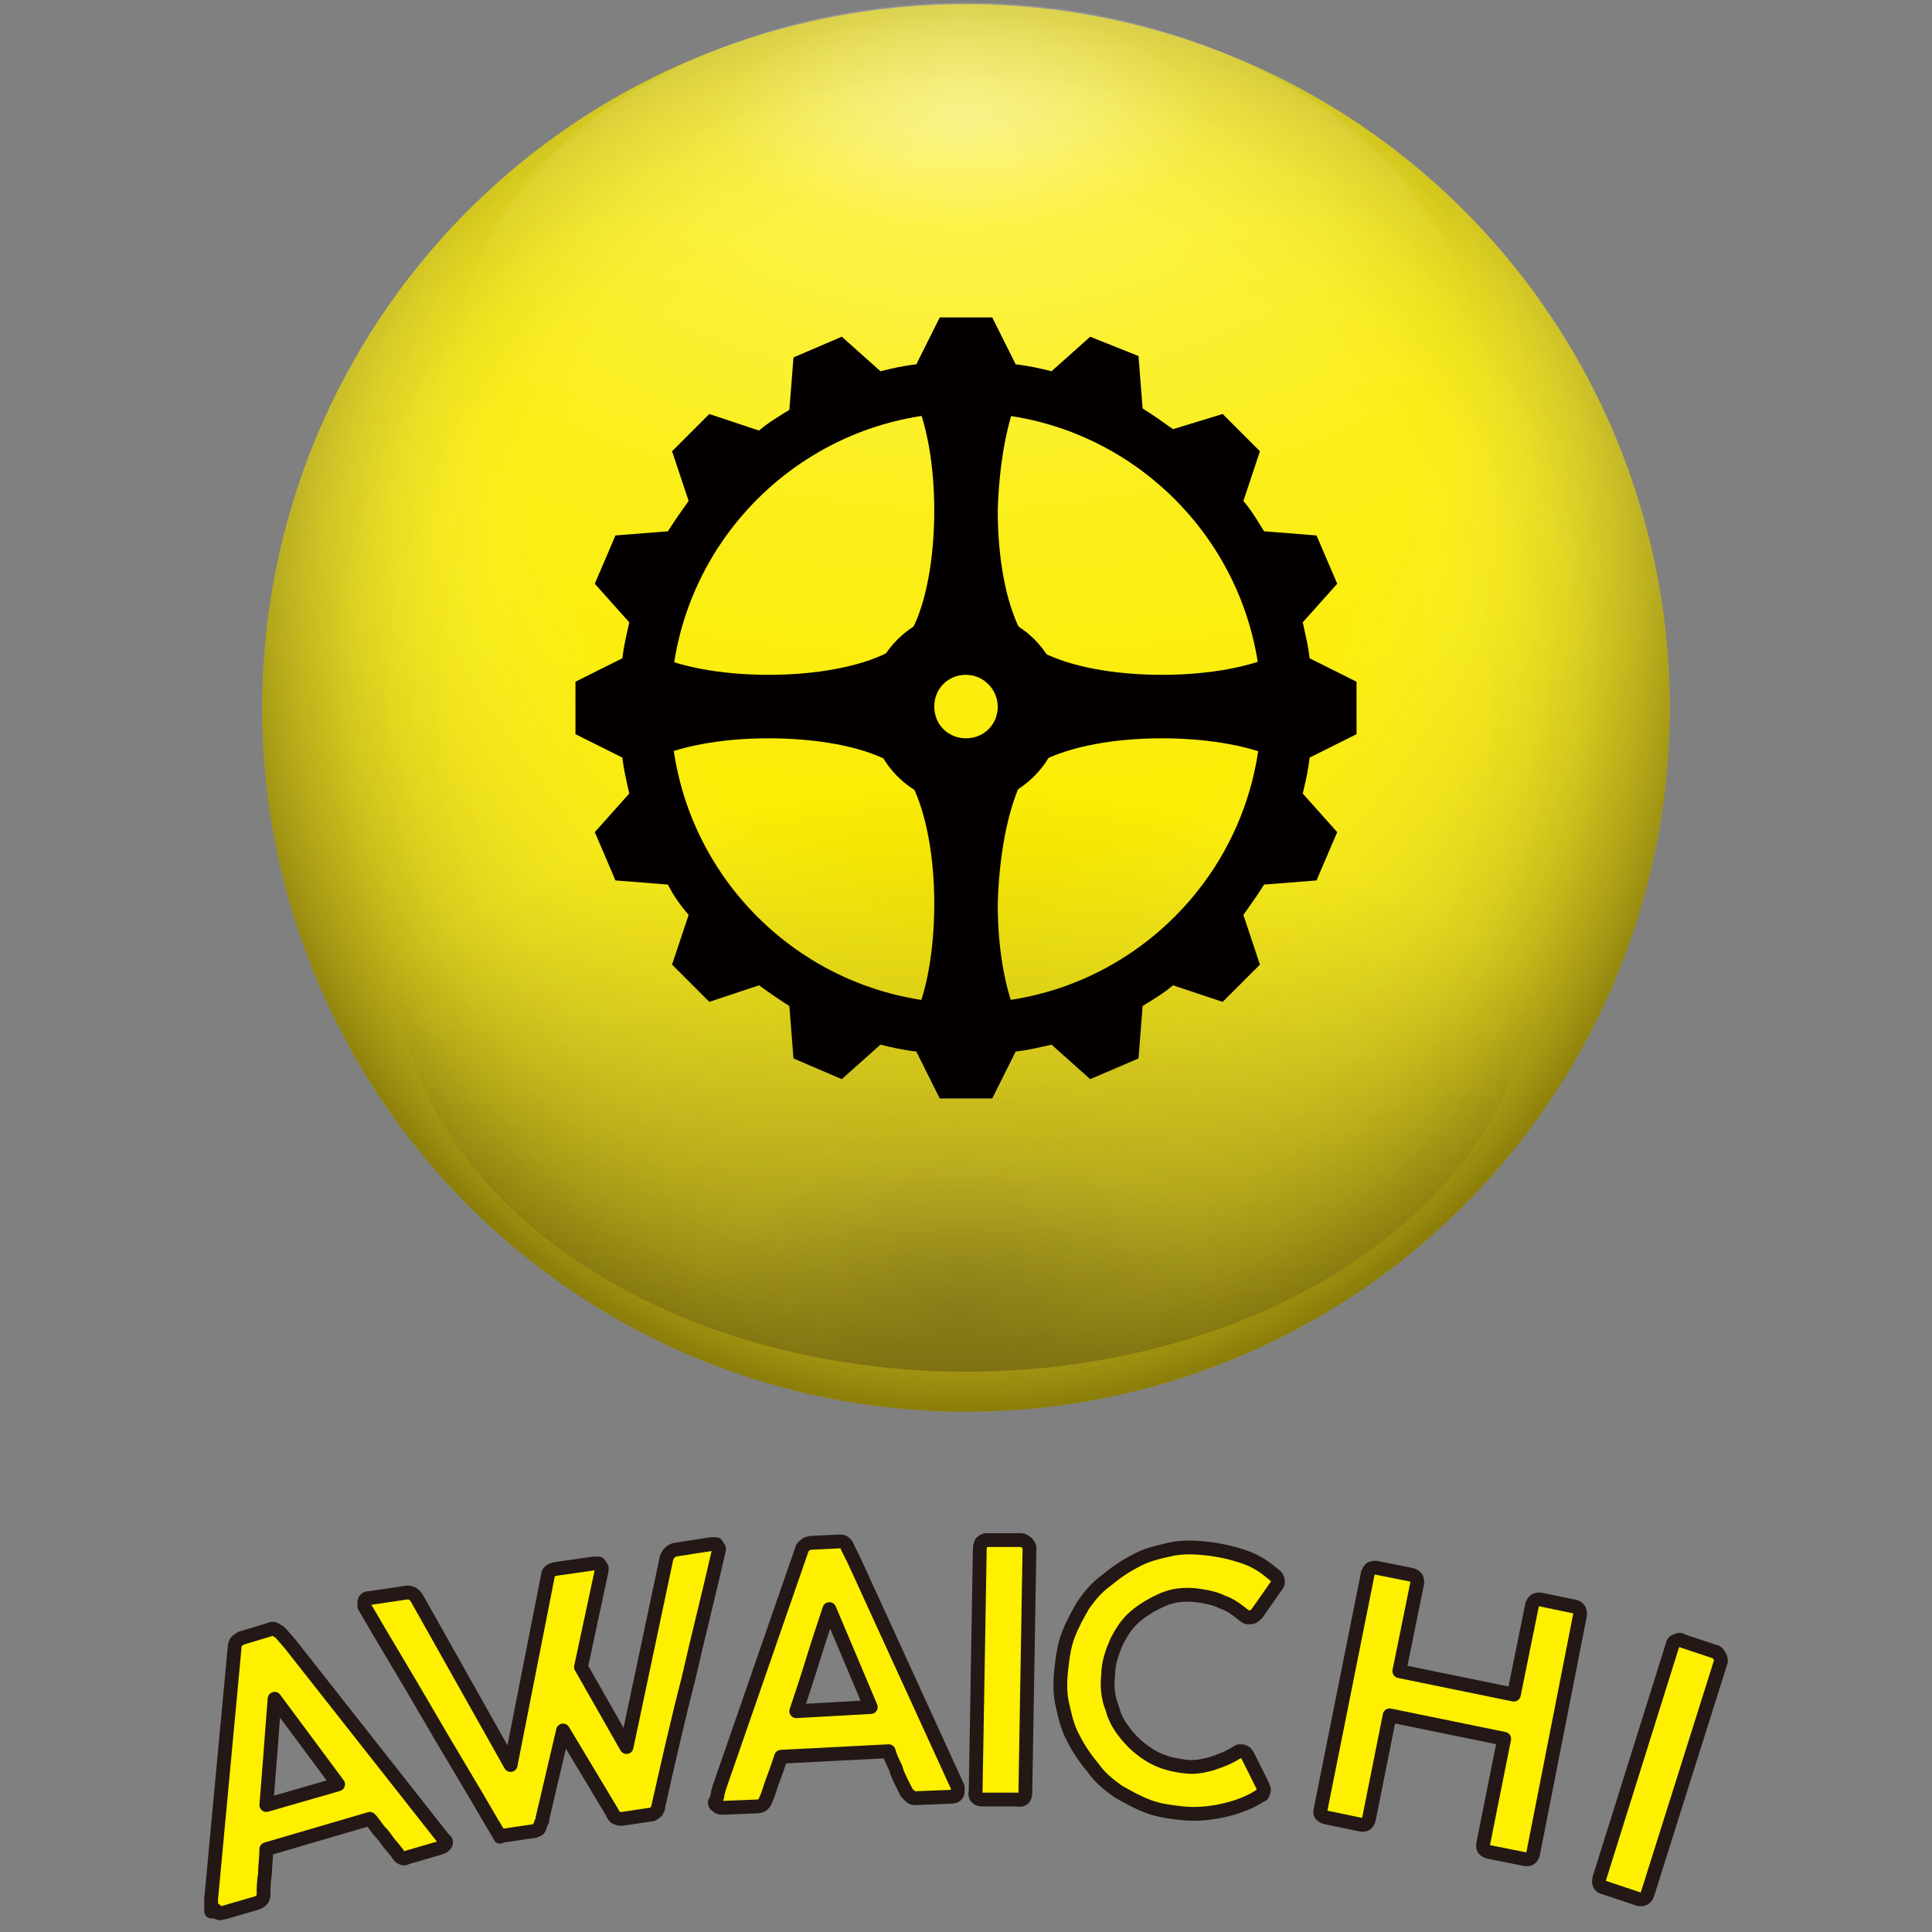
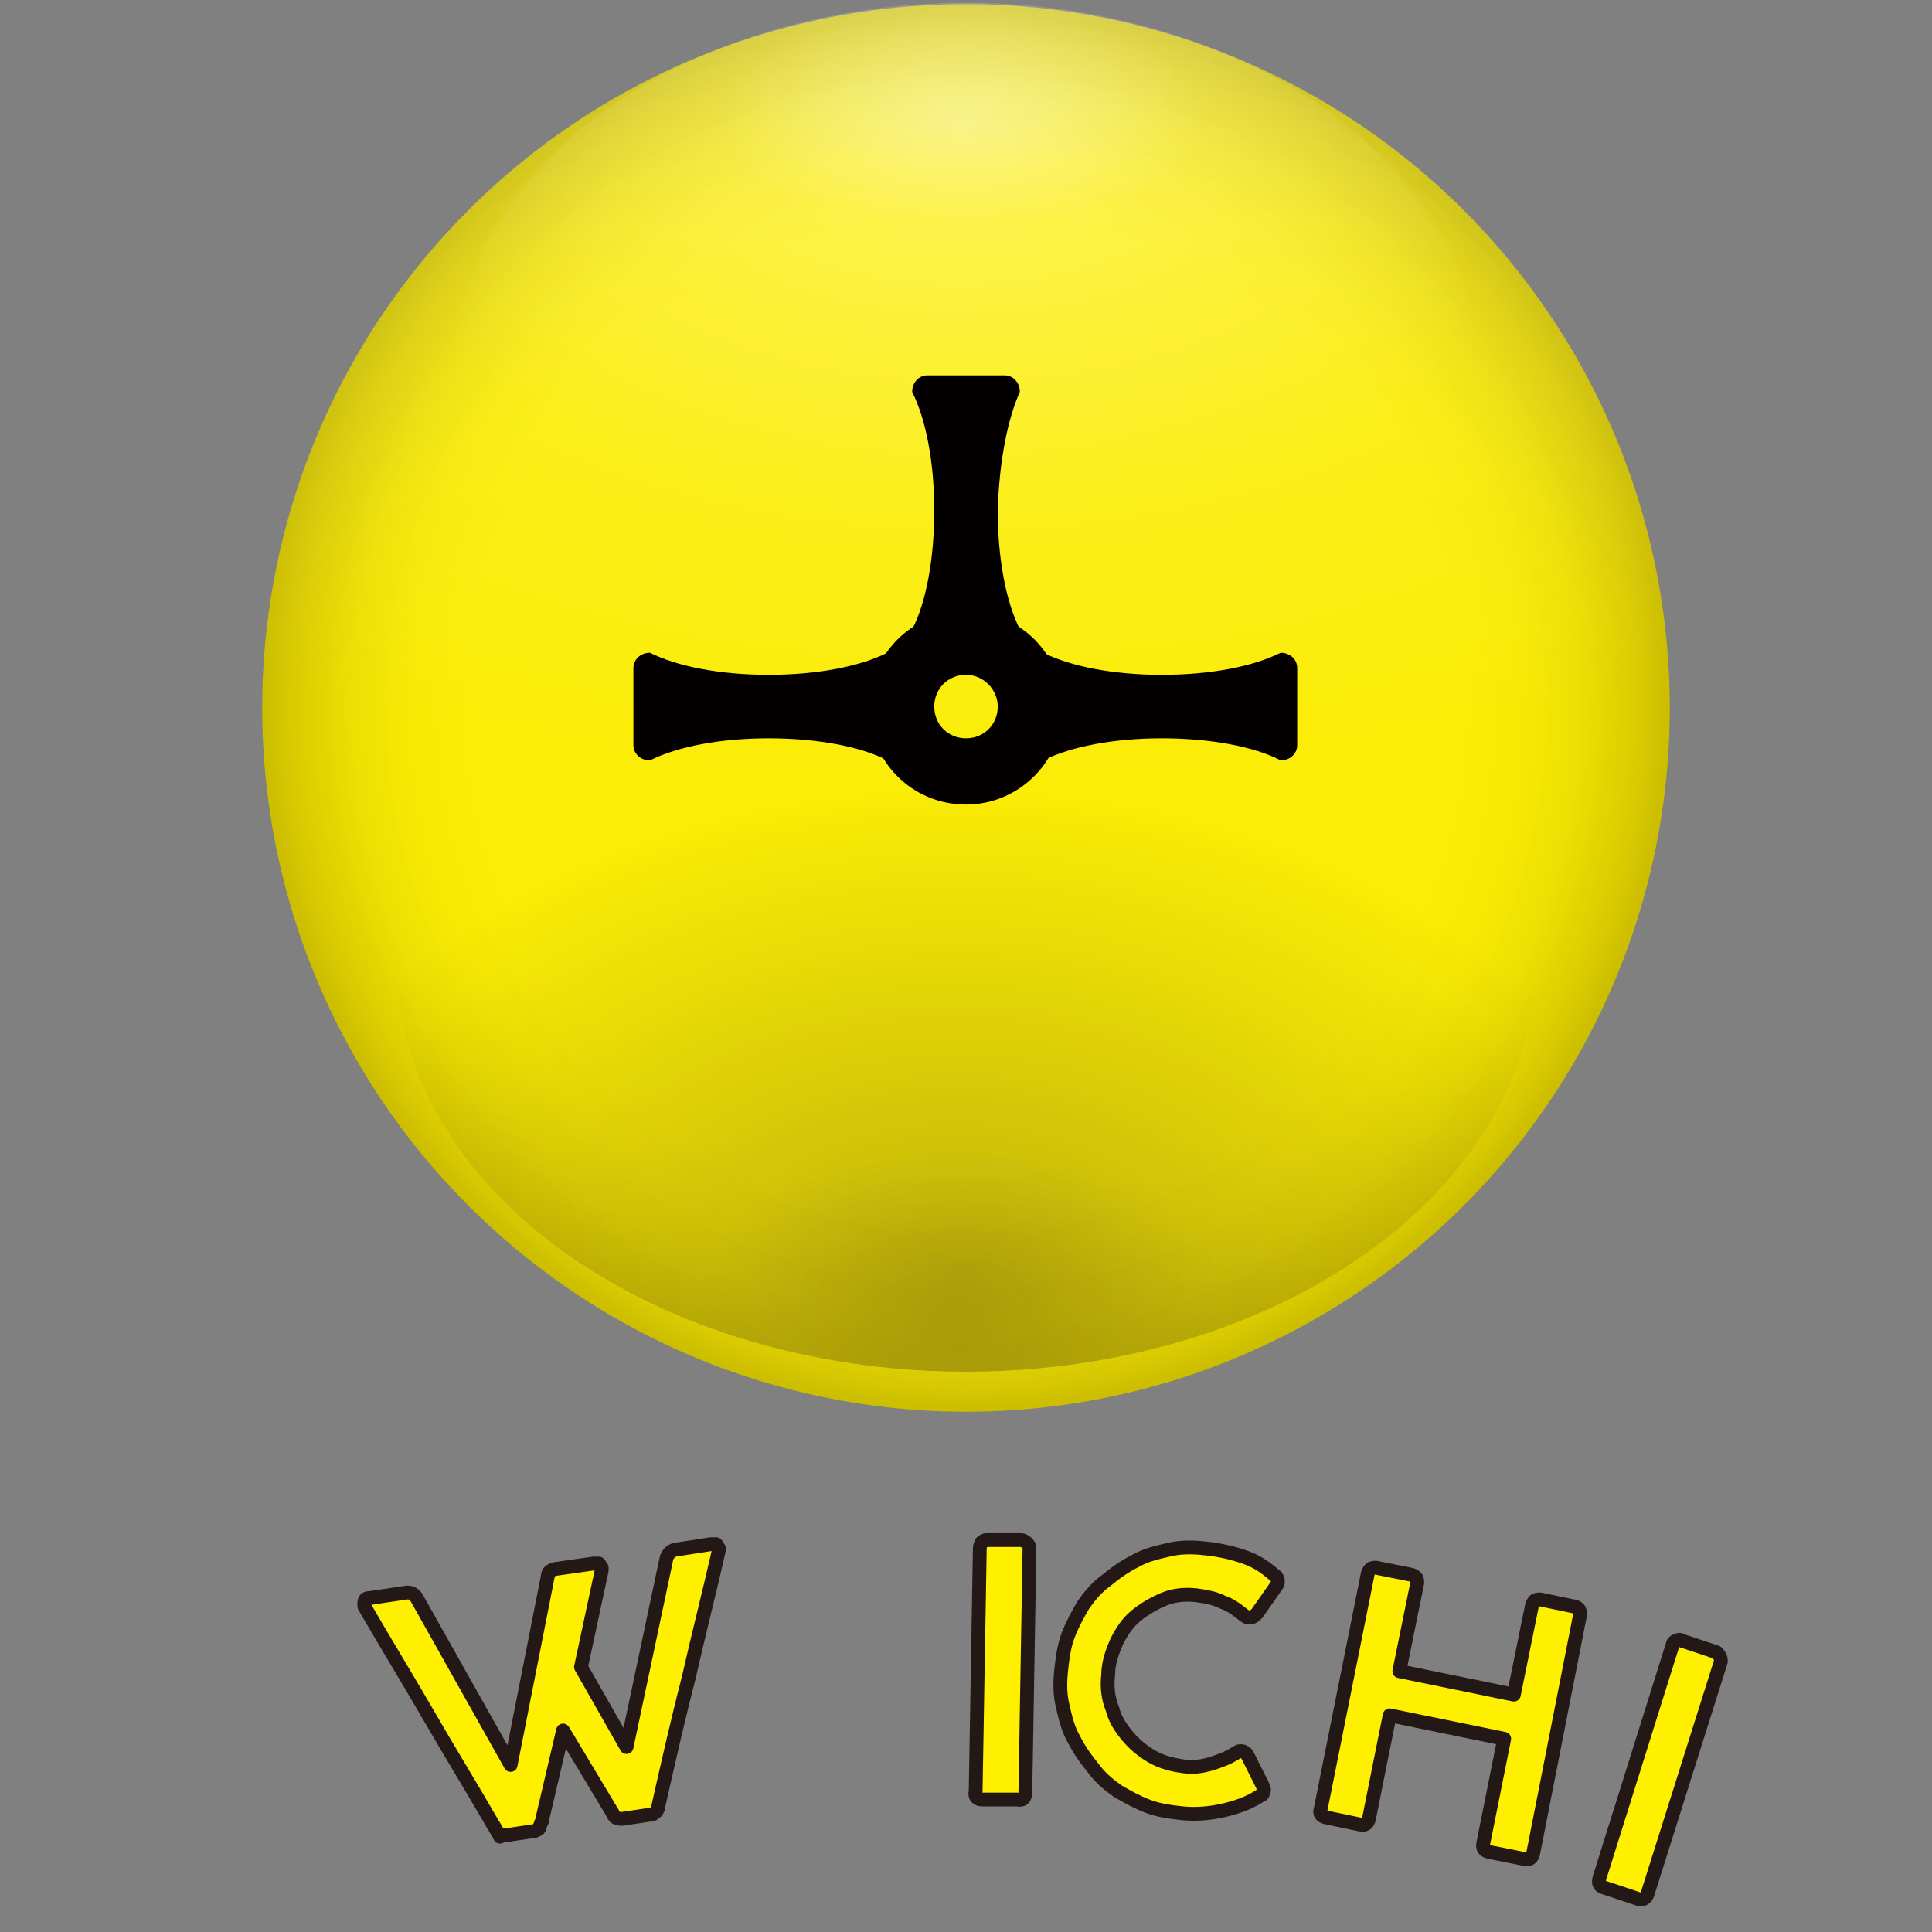
<svg xmlns="http://www.w3.org/2000/svg" version="1.1" id="レイヤー_1" x="0px" y="0px" viewBox="0 0 140 140" style="enable-background:new 0 0 140 140;" xml:space="preserve">
  <rect x="0" y="0" width="140" height="140" fill="#808080" stroke="none" />
  <style type="text/css">
	.st0{fill:#FFF000;stroke:#231815;stroke-linecap:round;stroke-linejoin:round;stroke-miterlimit:10;}
	.st1{fill:url(#SVGID_1_);}
	.st2{opacity:0.1;fill:url(#SVGID_2_);}
	.st3{opacity:0.4;fill:url(#SVGID_3_);}
	.st4{opacity:0.2;fill:url(#SVGID_4_);}
	.st5{opacity:0.2;fill:url(#SVGID_5_);}
	.st6{opacity:0.3;fill:url(#SVGID_6_);}
	.st7{opacity:0.3;fill:url(#SVGID_7_);}
	.st8{fill:#040000;}
</style>
  <g>
    <g>
      <g>
-         <path class="st0" d="M15.3,138.5c0-0.2,0-0.3,0-0.5c0-0.2,0-0.3,0-0.4l1.7-18.2c0-0.1,0-0.2,0.1-0.4c0.1-0.1,0.2-0.2,0.4-0.3     l2-0.6c0.2-0.1,0.3-0.1,0.5,0c0.1,0.1,0.2,0.1,0.3,0.2l0.7,0.8l11.1,14.1c0,0,0,0.1,0.1,0.1c0,0.1,0.1,0.1,0.1,0.1     c0.1,0.2-0.1,0.4-0.4,0.5l-2.4,0.7c-0.2,0.1-0.3,0.1-0.4,0c-0.1,0-0.2-0.1-0.3-0.3l-0.4-0.5c-0.3-0.3-0.5-0.7-0.8-1     c-0.3-0.3-0.5-0.7-0.8-1l-7.5,2.2c0,0.6-0.1,1.2-0.1,1.8c-0.1,0.6-0.1,1-0.1,1.5c0,0.3-0.2,0.5-0.5,0.6l-2.4,0.7     c-0.2,0-0.3,0.1-0.4,0c-0.1,0-0.2-0.1-0.2-0.2C15.3,138.6,15.3,138.5,15.3,138.5z M19.9,123.1c-0.1,1.2-0.2,2.5-0.3,3.9     c-0.1,1.3-0.2,2.6-0.3,3.8l5.2-1.5L19.9,123.1z" />
        <path class="st0" d="M36.2,133c-0.1-0.2-0.2-0.3-0.3-0.5c-0.1-0.2-0.2-0.3-0.3-0.5c-1.5-2.6-3.1-5.2-4.6-7.8     c-1.5-2.6-3.1-5.2-4.6-7.8c0,0,0-0.1,0-0.1c0,0,0-0.1,0-0.1c0-0.3,0.1-0.4,0.4-0.4l2.7-0.4c0.3,0,0.5,0.1,0.7,0.4l6.8,12.1     l2.7-13.7c0-0.3,0.2-0.4,0.5-0.5l2.8-0.4c0.2,0,0.3,0,0.4,0c0.1,0.1,0.1,0.2,0.2,0.3l0,0.2l-1.5,7l3.3,5.8l2.9-13.7     c0.1-0.3,0.3-0.5,0.6-0.6l2.6-0.4c0.2,0,0.3,0,0.4,0c0.1,0.1,0.1,0.2,0.2,0.3c0,0,0,0.1,0,0.1l0,0c-0.7,3.1-1.5,6.2-2.2,9.3     c-0.8,3.1-1.5,6.2-2.2,9.3c0,0,0,0.1,0,0.1c0,0.1-0.1,0.1-0.1,0.2c0,0.1-0.1,0.1-0.2,0.2c-0.1,0.1-0.2,0.1-0.3,0.1l-2,0.3     c-0.2,0-0.3,0-0.5-0.1c-0.1-0.1-0.2-0.2-0.2-0.3c-0.6-1-1.2-2-1.8-3c-0.6-1-1.2-2-1.8-3l-1.5,6.4c0,0.1,0,0.2-0.1,0.3     c0,0.1-0.1,0.2-0.1,0.3c0,0.1-0.1,0.2-0.2,0.2c-0.1,0.1-0.2,0.1-0.3,0.1l-2,0.3c-0.1,0-0.3,0-0.4-0.1     C36.3,133.2,36.2,133.1,36.2,133z" />
-         <path class="st0" d="M51.9,130.5c0-0.2,0.1-0.3,0.1-0.5c0-0.1,0.1-0.3,0.1-0.4l6-17.3c0-0.1,0.1-0.2,0.2-0.3     c0.1-0.1,0.3-0.2,0.5-0.2l2-0.1c0.2,0,0.3,0,0.4,0.1c0.1,0.1,0.2,0.2,0.2,0.3l0.5,1l7.5,16.4c0,0,0,0.1,0,0.1c0,0.1,0,0.1,0,0.2     c0,0.3-0.2,0.4-0.5,0.4l-2.5,0.1c-0.2,0-0.3,0-0.4-0.1c-0.1-0.1-0.2-0.2-0.3-0.3l-0.3-0.6c-0.2-0.4-0.4-0.8-0.5-1.2     c-0.2-0.4-0.4-0.8-0.5-1.2l-7.8,0.4c-0.2,0.6-0.4,1.2-0.6,1.7c-0.2,0.5-0.3,1-0.5,1.4c-0.1,0.3-0.3,0.5-0.6,0.5l-2.5,0.1     c-0.2,0-0.3,0-0.4-0.1c-0.1-0.1-0.2-0.1-0.2-0.3C51.9,130.6,51.9,130.6,51.9,130.5z M60.1,116.6c-0.4,1.2-0.8,2.4-1.2,3.7     c-0.4,1.3-0.8,2.5-1.2,3.7l5.4-0.3L60.1,116.6z" />
        <path class="st0" d="M71,112.2c0-0.2,0.1-0.3,0.1-0.4c0.1-0.1,0.2-0.2,0.4-0.2l2.5,0c0.1,0,0.3,0.1,0.4,0.2     c0.1,0.1,0.2,0.2,0.2,0.4l-0.3,17.7c0,0.4-0.2,0.6-0.6,0.5l-2.5,0c-0.4,0-0.6-0.2-0.5-0.6L71,112.2z" />
        <path class="st0" d="M92.3,114.1c0.1,0.1,0.2,0.1,0.2,0.2c0.1,0.1,0.1,0.2,0.1,0.3c0,0.1,0,0.2-0.1,0.3l-1.4,2     c-0.2,0.2-0.3,0.3-0.5,0.3c-0.1,0-0.1,0-0.2,0c-0.1,0-0.1-0.1-0.2-0.1c-0.5-0.4-1-0.8-1.6-1c-0.6-0.3-1.2-0.4-1.9-0.5     c-0.9-0.1-1.7,0-2.4,0.3s-1.4,0.7-2,1.2c-0.6,0.5-1,1.1-1.4,1.9c-0.3,0.7-0.6,1.5-0.6,2.4c-0.1,0.8,0,1.7,0.3,2.4     c0.2,0.8,0.6,1.4,1.1,2c0.5,0.6,1.1,1.1,1.8,1.5c0.7,0.4,1.5,0.6,2.3,0.7c0.7,0.1,1.3,0,2-0.2c0.6-0.2,1.2-0.4,1.8-0.8     c0.1,0,0.1-0.1,0.2-0.1c0.1,0,0.1,0,0.2,0c0.1,0,0.3,0.1,0.4,0.3l1.1,2.2c0,0.1,0.1,0.2,0.1,0.3c0,0.1-0.1,0.2-0.1,0.3     s-0.2,0.1-0.3,0.2c-0.8,0.5-1.7,0.8-2.6,1c-0.9,0.2-1.9,0.3-2.9,0.2c-0.9-0.1-1.7-0.2-2.5-0.5c-0.8-0.3-1.5-0.7-2.2-1.1     c-0.7-0.5-1.3-1-1.8-1.7c-0.5-0.6-1-1.3-1.4-2.1c-0.4-0.7-0.6-1.5-0.8-2.4c-0.2-0.8-0.2-1.7-0.1-2.6c0.1-0.9,0.2-1.7,0.5-2.5     c0.3-0.8,0.7-1.5,1.1-2.2c0.5-0.7,1-1.3,1.7-1.8c0.6-0.5,1.3-1,2.1-1.4c0.7-0.4,1.5-0.6,2.4-0.8c0.8-0.2,1.7-0.2,2.6-0.1     c1,0.1,1.9,0.3,2.8,0.6S91.6,113.5,92.3,114.1z" />
        <path class="st0" d="M99.1,114.1c0-0.1,0.1-0.3,0.2-0.4c0.1-0.1,0.3-0.1,0.4-0.1l2.5,0.5c0.1,0,0.3,0.1,0.4,0.2     c0.1,0.1,0.1,0.3,0.1,0.4l-1.3,6.4l8.3,1.7l1.3-6.4c0-0.1,0.1-0.3,0.2-0.4c0.1-0.1,0.3-0.1,0.4-0.1l2.4,0.5     c0.2,0,0.3,0.1,0.4,0.2c0.1,0.1,0.1,0.3,0.1,0.4l-3.4,17.3c-0.1,0.4-0.3,0.5-0.7,0.4l-2.5-0.5c-0.4-0.1-0.5-0.3-0.4-0.7l1.5-7.5     l-8.3-1.7l-1.5,7.5c-0.1,0.4-0.3,0.5-0.7,0.4l-2.4-0.5c-0.4-0.1-0.5-0.3-0.4-0.6L99.1,114.1z" />
        <path class="st0" d="M121.2,119.2c0-0.1,0.1-0.3,0.3-0.3c0.1-0.1,0.3-0.1,0.4,0l2.4,0.8c0.1,0,0.2,0.1,0.3,0.3     c0.1,0.1,0.1,0.3,0.1,0.4l-5.3,16.8c-0.1,0.4-0.4,0.5-0.7,0.4l-2.4-0.8c-0.4-0.1-0.5-0.3-0.4-0.7L121.2,119.2z" />
      </g>
    </g>
    <radialGradient id="SVGID_1_" cx="70" cy="51.273" r="51.024" gradientUnits="userSpaceOnUse">
      <stop offset="0.7" style="stop-color:#FFF000;stop-opacity:0.97" />
      <stop offset="0.784" style="stop-color:#FBEC00;stop-opacity:0.978" />
      <stop offset="0.867" style="stop-color:#EFE100;stop-opacity:0.987" />
      <stop offset="0.948" style="stop-color:#DCCD00;stop-opacity:0.995" />
      <stop offset="1" style="stop-color:#CBBD00" />
    </radialGradient>
    <circle class="st1" cx="70" cy="51.3" r="51" />
    <g>
      <radialGradient id="SVGID_2_" cx="70" cy="89.385" r="19.858" gradientTransform="matrix(1 -1.243175e-03 5.762102e-04 0.442 -5.145628e-02 52.697)" gradientUnits="userSpaceOnUse">
        <stop offset="0" style="stop-color:#231815" />
        <stop offset="0.379" style="stop-color:#251A17;stop-opacity:0.621" />
        <stop offset="0.516" style="stop-color:#2B211E;stop-opacity:0.484" />
        <stop offset="0.613" style="stop-color:#362C29;stop-opacity:0.387" />
        <stop offset="0.692" style="stop-color:#463D3A;stop-opacity:0.308" />
        <stop offset="0.759" style="stop-color:#5B5350;stop-opacity:0.241" />
        <stop offset="0.819" style="stop-color:#746E6C;stop-opacity:0.181" />
        <stop offset="0.873" style="stop-color:#938E8C;stop-opacity:0.127" />
        <stop offset="0.923" style="stop-color:#B6B3B2;stop-opacity:7.728726e-02" />
        <stop offset="0.967" style="stop-color:#DDDBDB;stop-opacity:3.308809e-02" />
        <stop offset="1" style="stop-color:#FFFFFF;stop-opacity:0" />
      </radialGradient>
      <ellipse class="st2" cx="70" cy="92.1" rx="19.9" ry="8.3" />
      <g>
        <g>
          <radialGradient id="SVGID_3_" cx="70" cy="17.565" r="85.386" gradientTransform="matrix(6.123234e-17 1 -0.753 4.608407e-17 83.219 -52.435)" gradientUnits="userSpaceOnUse">
            <stop offset="0.536" style="stop-color:#FFFFFF;stop-opacity:0" />
            <stop offset="1" style="stop-color:#231815" />
          </radialGradient>
-           <circle class="st3" cx="70" cy="51.3" r="51" />
          <radialGradient id="SVGID_4_" cx="69.838" cy="8.132" r="62.668" gradientTransform="matrix(1.663298e-03 1 -1.657 2.756867e-03 83.201 -61.728)" gradientUnits="userSpaceOnUse">
            <stop offset="0" style="stop-color:#FFFFFF" />
            <stop offset="0.815" style="stop-color:#FFFFFF;stop-opacity:0" />
          </radialGradient>
          <path class="st4" d="M116,73.4c3.2-6.7,5-14.2,5-22.1c0-28.2-22.8-51-51-51c-28.2,0-51,22.8-51,51c0,7.9,1.8,15.4,5,22.1H116z" />
          <radialGradient id="SVGID_5_" cx="62.667" cy="32.668" r="35.758" gradientTransform="matrix(2.198880e-03 1.188 -1.641 2.452420e-03 123.069 -70.927)" gradientUnits="userSpaceOnUse">
            <stop offset="0" style="stop-color:#FFFFFF" />
            <stop offset="0.815" style="stop-color:#FFFFFF;stop-opacity:0" />
          </radialGradient>
          <ellipse class="st5" cx="70" cy="27" rx="37.1" ry="26.8" />
          <radialGradient id="SVGID_6_" cx="62.635" cy="629.229" r="39.751" gradientTransform="matrix(2.198880e-03 -1.188 -1.641 -2.452420e-03 1101.745 171.54)" gradientUnits="userSpaceOnUse">
            <stop offset="0" style="stop-color:#231815" />
            <stop offset="0.815" style="stop-color:#231815;stop-opacity:0" />
          </radialGradient>
          <ellipse class="st6" cx="70" cy="69.6" rx="41.3" ry="29.8" />
        </g>
        <radialGradient id="SVGID_7_" cx="69.775" cy="3.826" r="18.03" gradientTransform="matrix(1 -1.243175e-03 5.762102e-04 0.442 -2.156517e-03 6.96)" gradientUnits="userSpaceOnUse">
          <stop offset="0" style="stop-color:#FFFFFF" />
          <stop offset="0.859" style="stop-color:#FFFFFF;stop-opacity:0.141" />
          <stop offset="1" style="stop-color:#FFFFFF;stop-opacity:0" />
        </radialGradient>
        <ellipse class="st7" cx="69.8" cy="8.6" rx="18.1" ry="7.5" />
      </g>
    </g>
    <g>
      <g>
        <g>
          <g>
            <g>
-               <path class="st8" d="M98.3,53.2v-3.8l-3.4-1.7c-0.1-0.9-0.3-1.7-0.5-2.6l2.5-2.8l-1.5-3.5l-3.8-0.3c-0.5-0.8-0.9-1.5-1.5-2.2        l1.2-3.6l-2.7-2.7L85,31.1c-0.7-0.5-1.4-1-2.2-1.5l-0.3-3.8L79,24.4l-2.8,2.5c-0.8-0.2-1.7-0.4-2.6-0.5L71.9,23h-3.8l-1.7,3.4        c-0.9,0.1-1.8,0.3-2.6,0.5L61,24.4l-3.5,1.5l-0.3,3.8c-0.8,0.5-1.5,0.9-2.2,1.5l-3.6-1.2l-2.7,2.7l1.2,3.6        c-0.5,0.7-1,1.4-1.5,2.2l-3.8,0.3l-1.5,3.5l2.5,2.8c-0.2,0.9-0.4,1.7-0.5,2.6l-3.4,1.7v3.8l3.4,1.7c0.1,0.9,0.3,1.7,0.5,2.6        l-2.5,2.8l1.5,3.5l3.8,0.3c0.4,0.8,0.9,1.5,1.5,2.2l-1.2,3.6l2.7,2.7l3.6-1.2c0.7,0.5,1.4,1,2.2,1.5l0.3,3.8l3.5,1.5l2.8-2.5        c0.8,0.2,1.7,0.4,2.6,0.5l1.7,3.4h3.8l1.7-3.4c0.9-0.1,1.7-0.3,2.6-0.5l2.8,2.5l3.5-1.5l0.3-3.8c0.8-0.5,1.5-0.9,2.2-1.5        l3.6,1.2l2.7-2.7l-1.2-3.6c0.5-0.7,1-1.4,1.5-2.2l3.8-0.3l1.5-3.5l-2.5-2.8c0.2-0.8,0.4-1.7,0.5-2.6L98.3,53.2z M70,72.7        c-11.8,0-21.4-9.6-21.4-21.4c0-11.8,9.6-21.4,21.4-21.4c11.8,0,21.4,9.6,21.4,21.4C91.4,63.1,81.8,72.7,70,72.7" />
              <path class="st8" d="M70,58.3c-3.9,0-7-3.1-7-7c0-3.9,3.1-7,7-7s7,3.1,7,7C77,55.1,73.9,58.3,70,58.3 M70,48.9        c-1.3,0-2.3,1-2.3,2.3c0,1.3,1,2.3,2.3,2.3c1.3,0,2.3-1,2.3-2.3C72.3,50,71.3,48.9,70,48.9" />
              <path class="st8" d="M73.9,28.4c0-0.7-0.5-1.2-1.1-1.2h-5.6c-0.6,0-1.1,0.5-1.1,1.2c1,2,1.6,5.1,1.6,8.6        c0,3.5-0.6,6.7-1.6,8.6c0,0.7,0.5,1.2,1.1,1.2h5.6c0.6,0,1.1-0.5,1.1-1.2c-1-2-1.6-5.1-1.6-8.6C72.4,33.5,73,30.4,73.9,28.4" />
-               <path class="st8" d="M73.9,56.9c0-0.7-0.5-1.2-1.1-1.2h-5.6c-0.6,0-1.1,0.5-1.1,1.2c1,2,1.6,5.1,1.6,8.6        c0,3.5-0.6,6.7-1.6,8.6c0,0.7,0.5,1.2,1.1,1.2h5.6c0.6,0,1.1-0.5,1.1-1.2c-1-2-1.6-5.1-1.6-8.6C72.4,62,73,58.9,73.9,56.9" />
              <path class="st8" d="M47.1,47.3c-0.7,0-1.2,0.5-1.2,1.1v5.6c0,0.6,0.5,1.1,1.2,1.1c2-1,5.1-1.6,8.6-1.6c3.5,0,6.7,0.6,8.6,1.6        c0.7,0,1.2-0.5,1.2-1.1v-5.6c0-0.6-0.5-1.1-1.2-1.1c-2,1-5.1,1.6-8.6,1.6C52.2,48.9,49.1,48.3,47.1,47.3" />
              <path class="st8" d="M75.6,47.3c-0.7,0-1.2,0.5-1.2,1.1v5.6c0,0.6,0.5,1.1,1.2,1.1c2-1,5.1-1.6,8.6-1.6s6.7,0.6,8.6,1.6        c0.7,0,1.2-0.5,1.2-1.1v-5.6c0-0.6-0.5-1.1-1.2-1.1c-2,1-5.1,1.6-8.6,1.6S77.6,48.3,75.6,47.3" />
            </g>
          </g>
        </g>
      </g>
    </g>
  </g>
</svg>